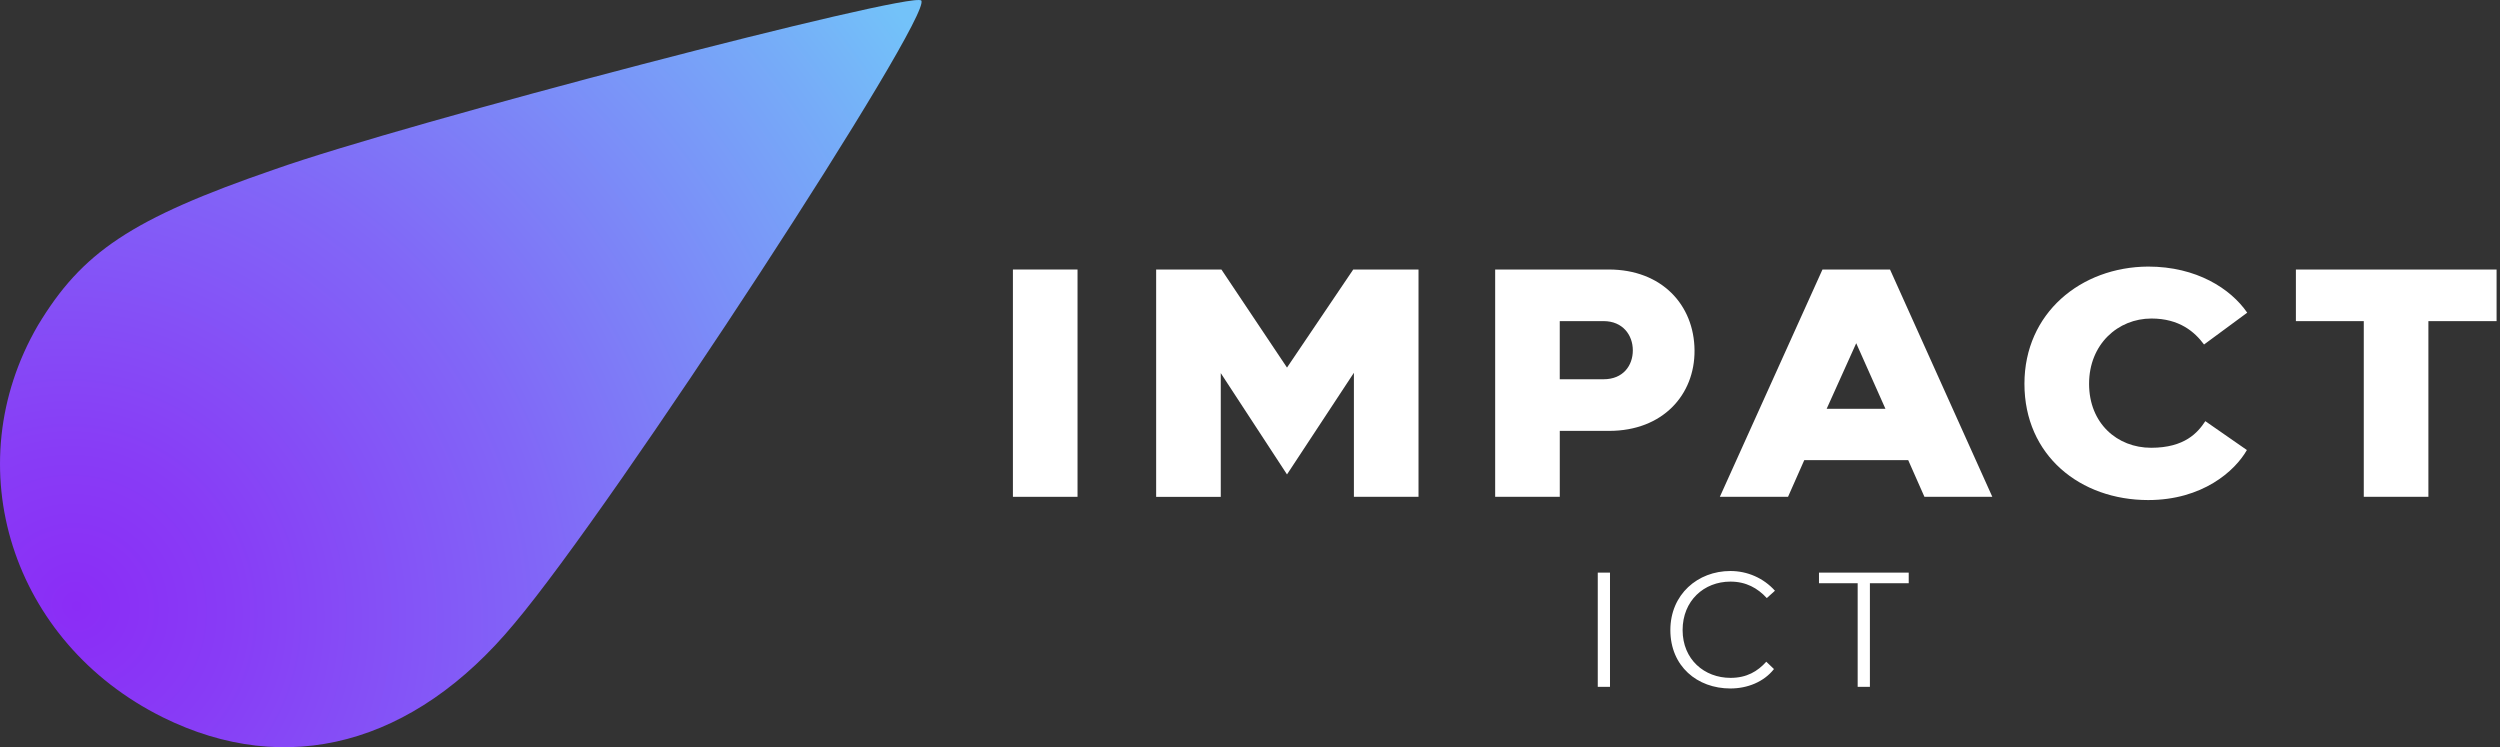
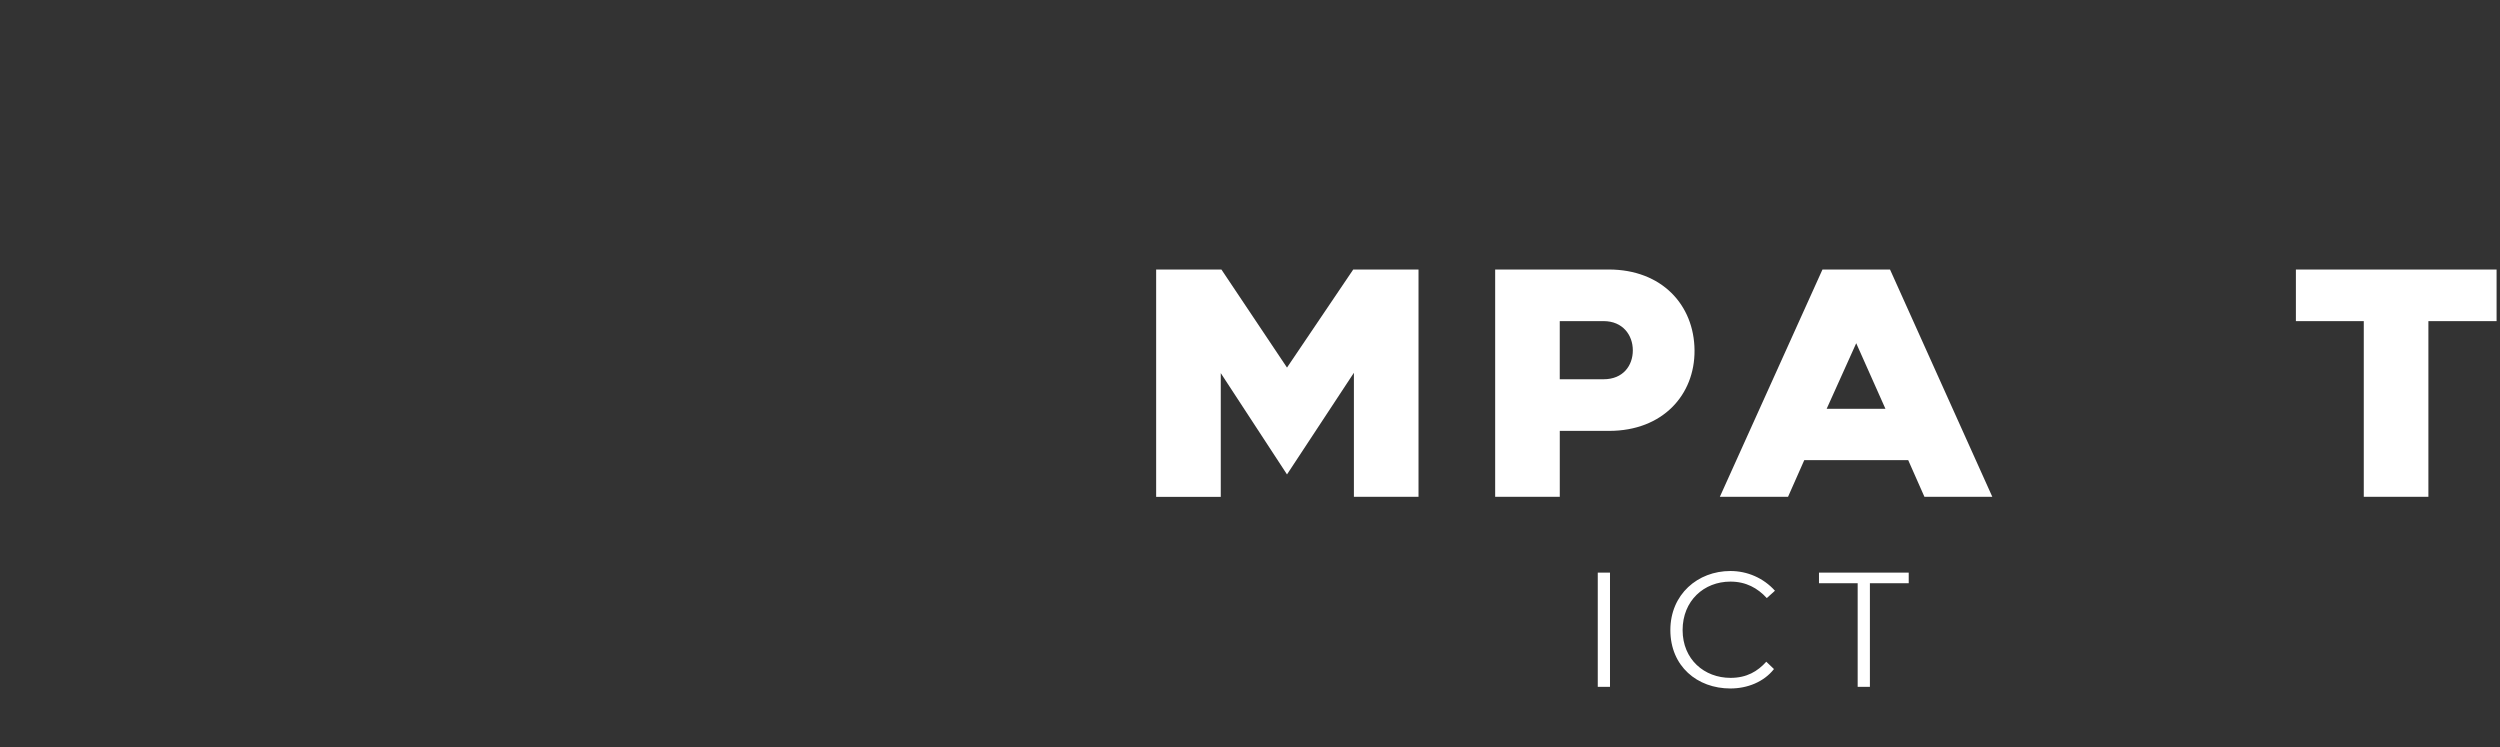
<svg xmlns="http://www.w3.org/2000/svg" width="271" height="81" viewBox="0 0 271 81" fill="none">
  <rect x="0" y="0" width="271" height="81" fill="#333333" stroke="none" />
  <g clip-path="url(#clip0_1_26)">
-     <path d="M17.645 77.754C1.229 69.606 -4.786 50.557 4.112 35.266C8.874 27.369 14.139 23.736 29.805 18.347C43.964 13.334 98.733 -0.953 99.861 0.052C101.241 1.555 66.65 54.693 55.746 67.603C44.842 80.761 31.057 84.398 17.645 77.754Z" fill="url(#paint0_radial_1_26)" />
-     <path d="M116.804 53.855H109.8V29.215H116.804V53.855Z" fill="white" />
    <path d="M125.324 29.215H132.401L139.511 39.846L146.691 29.215H153.767V53.855H146.763V40.409L139.511 51.428L132.331 40.445V53.858H125.327V29.218L125.324 29.215Z" fill="white" />
    <path d="M162.073 29.215H174.393C180.129 29.215 183.651 33.051 183.687 37.98C183.723 42.802 180.238 46.708 174.429 46.708H169.08V53.855H162.076V29.215H162.073ZM173.83 41.111C175.942 41.111 176.998 39.632 176.998 37.977C176.998 36.322 175.905 34.809 173.83 34.809H169.077V41.111H173.83Z" fill="white" />
    <path d="M186.431 53.855L197.556 29.215H204.878L215.967 53.855H208.609L206.848 49.876H195.584L193.823 53.855H186.431ZM204.382 44.315L201.214 37.205L198.01 44.315H204.382Z" fill="white" />
-     <path d="M219.449 41.604C219.449 33.931 225.573 28.933 232.861 28.897C238.108 28.897 241.802 31.29 243.599 33.895L238.918 37.344C237.899 35.971 236.244 34.528 233.215 34.528C229.591 34.528 226.456 37.308 226.456 41.604C226.456 45.901 229.518 48.539 233.179 48.539C236.84 48.539 238.247 46.884 239.058 45.653L243.563 48.784C242.262 51.071 238.74 54.206 232.861 54.206C225.503 54.206 219.449 49.383 219.449 41.604Z" fill="white" />
    <path d="M248.875 29.215H270.629V34.812H263.238V53.855H256.234V34.812H248.875V29.215Z" fill="white" />
    <path d="M174.523 74.453H173.198V62.072H174.523V74.453Z" fill="white" />
    <path d="M181.067 68.299C181.067 64.426 184.038 61.897 187.575 61.897C189.414 61.897 191.166 62.656 192.404 64.036L191.52 64.831C190.531 63.754 189.275 63.046 187.578 63.046C184.713 63.046 182.395 65.116 182.395 68.299C182.395 71.481 184.746 73.481 187.593 73.481C189.345 73.481 190.528 72.773 191.466 71.73L192.298 72.525C191.202 73.923 189.414 74.631 187.575 74.631C183.984 74.631 181.067 72.226 181.067 68.299Z" fill="white" />
    <path d="M197.178 63.222V62.072H206.905V63.222H202.697V74.453H201.371V63.222H197.181H197.178Z" fill="white" />
  </g>
  <defs>
    <radialGradient id="paint0_radial_1_26" cx="0" cy="0" r="1" gradientUnits="userSpaceOnUse" gradientTransform="translate(8.337 65.763) rotate(-34.541) scale(109.968 114.368)">
      <stop stop-color="#8B2CF6" />
      <stop offset="0.15" stop-color="#883CF6" />
      <stop offset="0.46" stop-color="#8167F7" />
      <stop offset="0.88" stop-color="#76ACF8" />
      <stop offset="1" stop-color="#73C2F9" />
    </radialGradient>
    <clipPath id="clip0_1_26">
      <rect width="270.629" height="81" fill="white" />
    </clipPath>
  </defs>
</svg>